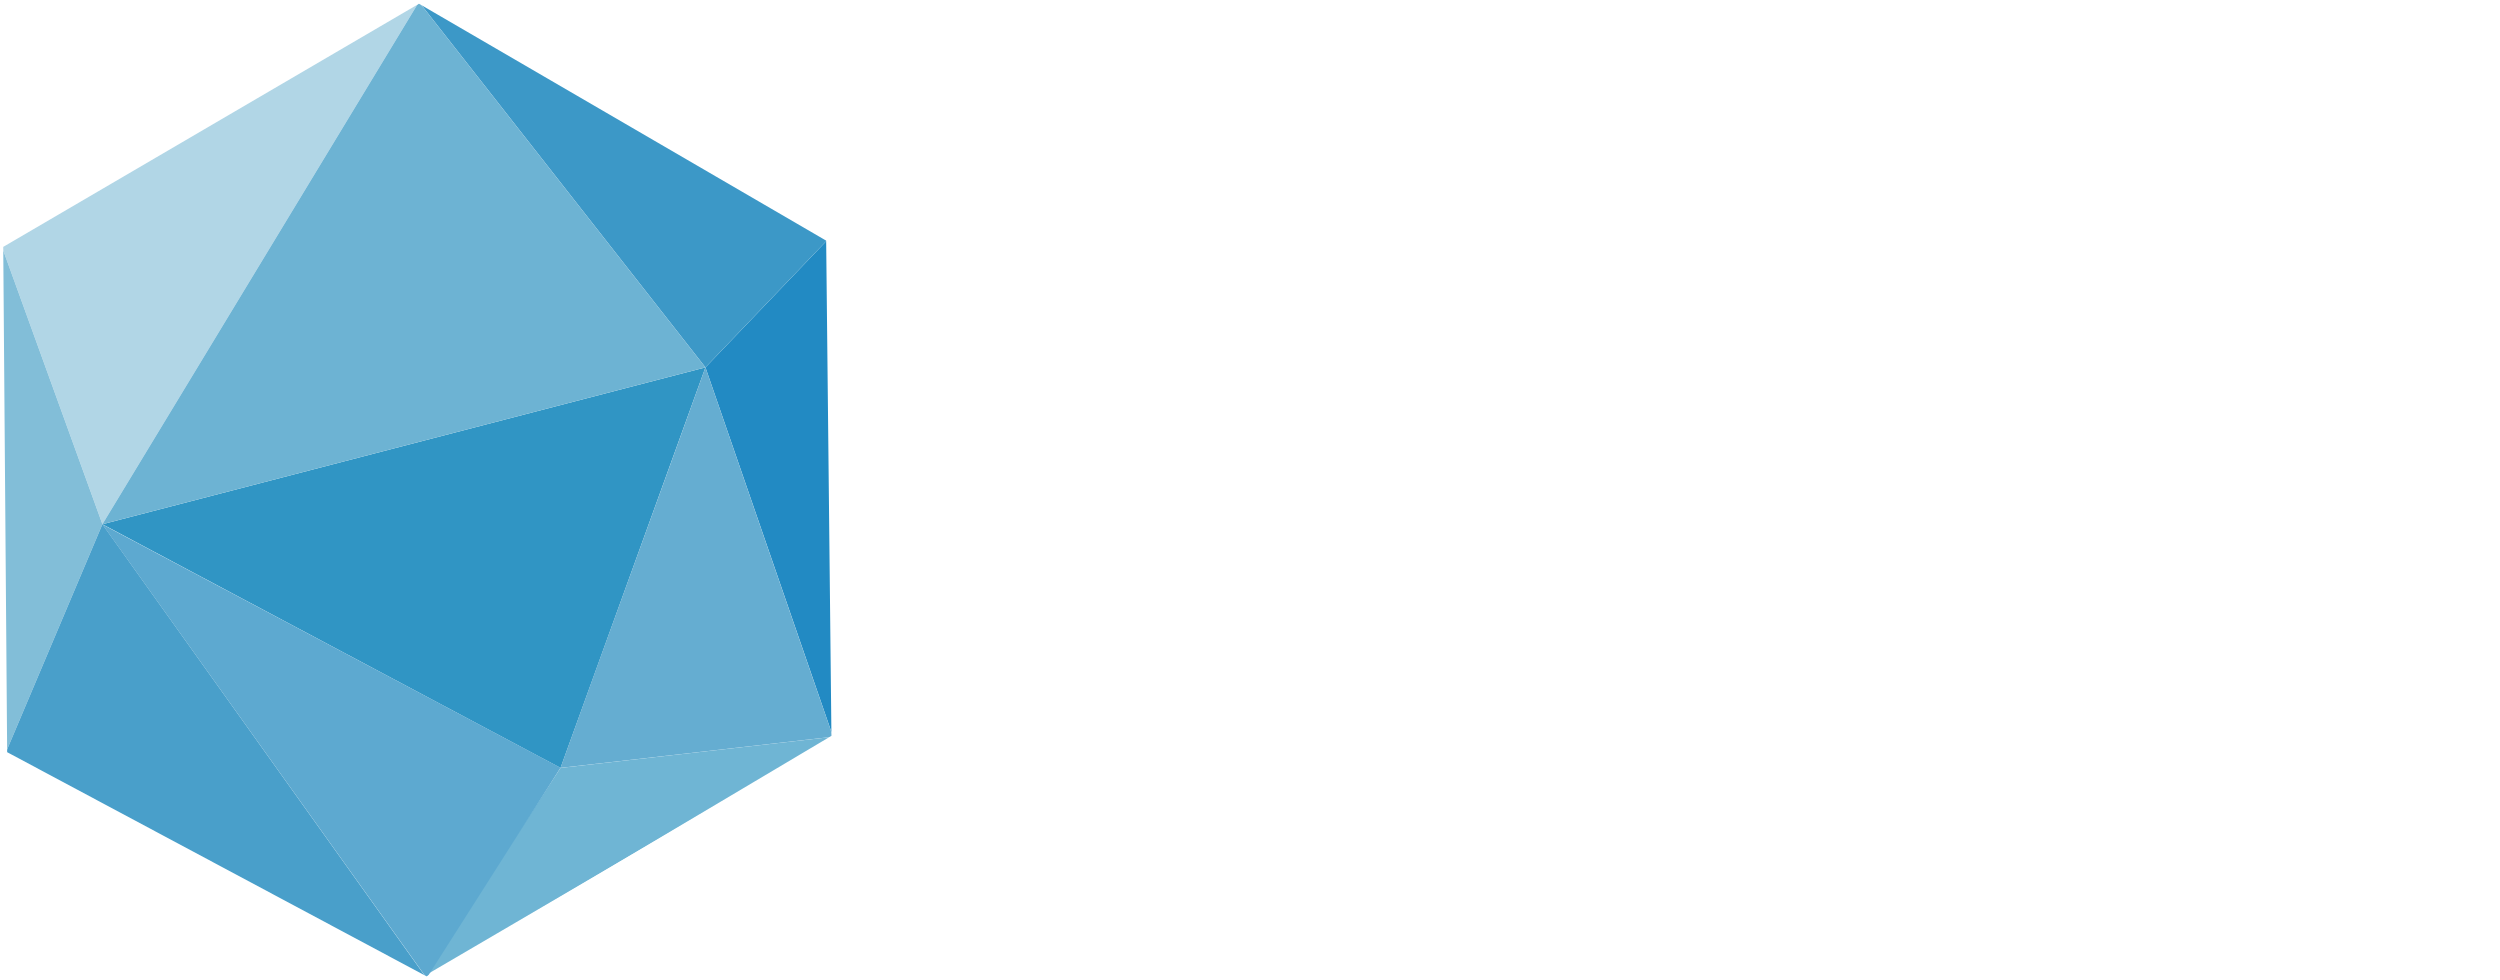
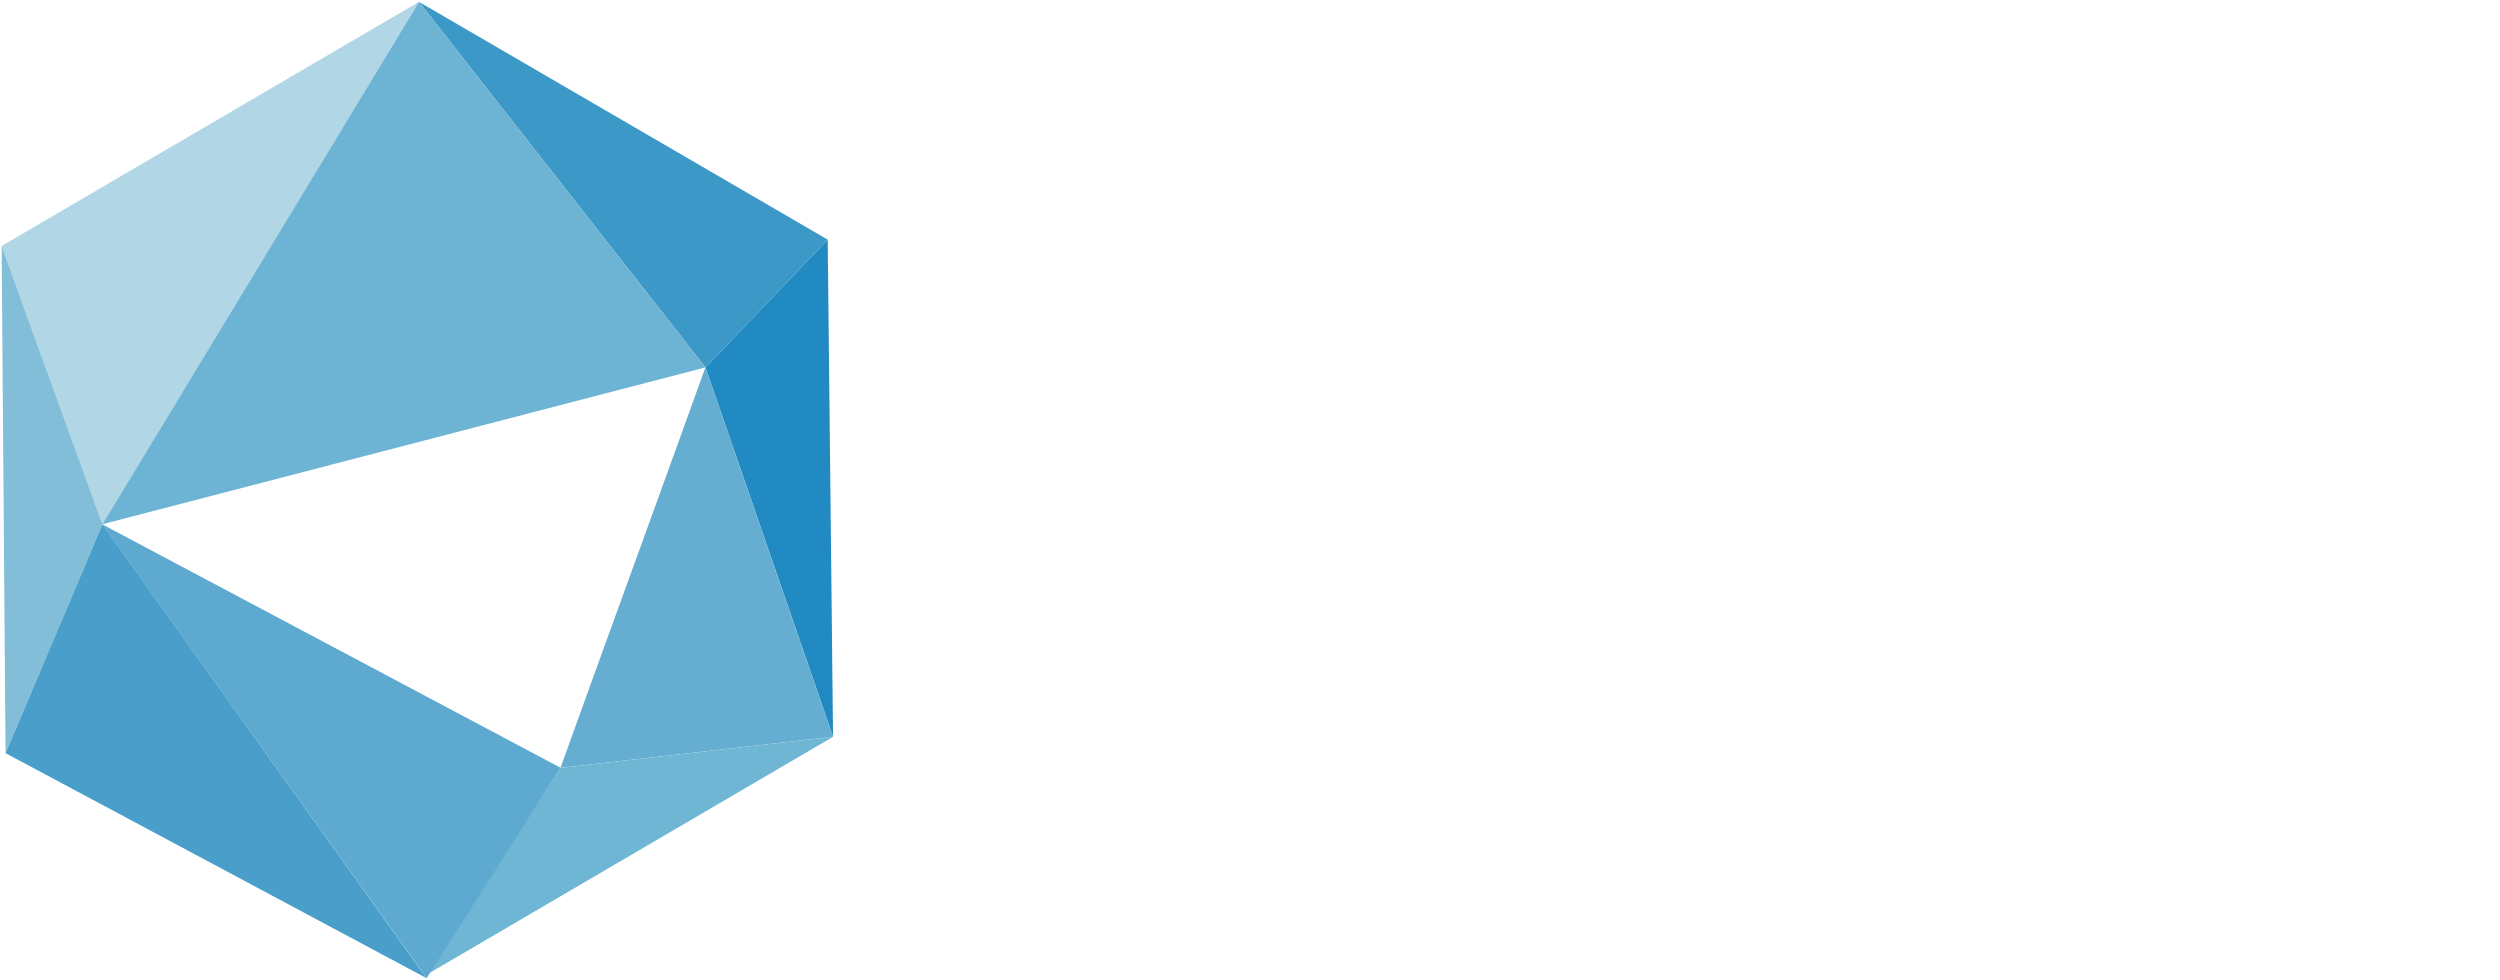
<svg xmlns="http://www.w3.org/2000/svg" id="Layer_2" data-name="Layer 2" viewBox="0 0 387.67 151.95">
  <defs>
    <style> .cls-1 { filter: url(#drop-shadow-1); } .cls-2 { fill: #228ac3; } .cls-3 { fill: #5da9d0; } .cls-4 { fill: #6db3d3; } .cls-5 { fill: #6fb5d4; } .cls-6 { fill: none; stroke: #fff; stroke-miterlimit: 10; stroke-width: .5px; } .cls-7 { fill: #fff; } .cls-8 { fill: #82bed8; } .cls-9 { fill: #3095c4; } .cls-10 { fill: #65add1; } .cls-11 { fill: #499fca; } .cls-12 { fill: #3c98c7; } .cls-13 { fill: #b1d6e6; } </style>
    <filter id="drop-shadow-1" x="154.39" y="41.45" width="233.27" height="95.45" filterUnits="userSpaceOnUse">
      <feOffset dx="7" dy="7" />
      <feGaussianBlur result="blur" stdDeviation="5" />
      <feFlood flood-color="#a9a6ad" flood-opacity=".75" />
      <feComposite in2="blur" operator="in" />
      <feComposite in="SourceGraphic" />
    </filter>
  </defs>
  <g id="Capa_1" data-name="Capa 1">
    <g>
      <g class="cls-1">
        <g>
          <g>
            <path class="cls-7" d="M154.39,42.27h7.02v71.61h-7.02V42.27Z" />
            <polygon class="cls-7" points="291.62 42.27 264 104.47 236.58 42.27 231.62 42.27 228.4 42.27 174.05 42.27 174.05 47.88 199.33 47.88 199.33 113.88 206.35 113.88 206.35 47.88 230.89 47.88 260.11 113.88 267.58 113.88 299.3 42.27 291.62 42.27" />
            <path class="cls-7" d="M310.26,42.27h7.02v71.61h-7.02V42.27Z" />
            <path class="cls-7" d="M345.42,112.13c-4.9-1.71-8.69-3.98-11.37-6.79l2.98-5.86c2.6,2.61,6.07,4.72,10.39,6.33,4.32,1.61,8.78,2.42,13.37,2.42,6.44,0,11.28-1.18,14.5-3.55,3.22-2.37,4.83-5.43,4.83-9.21,0-2.88-.87-5.18-2.62-6.89-1.75-1.71-3.89-3.03-6.43-3.96-2.54-.93-6.07-1.94-10.6-3.03-5.42-1.37-9.74-2.69-12.96-3.96-3.23-1.27-5.98-3.21-8.28-5.81-2.3-2.61-3.45-6.14-3.45-10.6,0-3.63.96-6.94,2.88-9.93,1.92-2.98,4.87-5.37,8.85-7.15,3.98-1.78,8.91-2.67,14.81-2.67,4.11,0,8.14.57,12.09,1.7,3.94,1.13,7.36,2.69,10.24,4.68l-2.57,6.07c-3.02-1.99-6.24-3.48-9.67-4.47-3.43-.99-6.79-1.49-10.08-1.49-6.31,0-11.06,1.22-14.25,3.65-3.19,2.44-4.78,5.57-4.78,9.41,0,2.88.87,5.19,2.62,6.94,1.75,1.75,3.94,3.09,6.58,4.01,2.64.93,6.19,1.94,10.65,3.03,5.28,1.3,9.55,2.59,12.81,3.86,3.26,1.27,6.02,3.19,8.28,5.76,2.26,2.57,3.39,6.05,3.39,10.44,0,3.64-.98,6.94-2.93,9.93-1.95,2.98-4.96,5.35-9,7.1-4.05,1.75-9.02,2.62-14.92,2.62-5.35,0-10.48-.86-15.38-2.57Z" />
          </g>
          <g>
            <path class="cls-7" d="M154.61,134.53v-11.97h1.04l5.47,9.34h-.55l5.42-9.34h1.04v11.97h-1.21v-10.07h.29l-4.99,8.55h-.6l-5.03-8.55h.32v10.07h-1.21Z" />
            <path class="cls-7" d="M181.3,134.63c-.9,0-1.74-.15-2.51-.45-.77-.3-1.44-.73-2-1.28s-1-1.2-1.32-1.93-.47-1.54-.47-2.42.16-1.69.47-2.42.75-1.38,1.32-1.93,1.23-.98,1.99-1.28,1.6-.45,2.51-.45,1.73.15,2.5.45,1.43.73,1.99,1.27c.56.55,1,1.19,1.32,1.93.31.74.47,1.55.47,2.43s-.16,1.69-.47,2.43-.75,1.39-1.32,1.93c-.56.55-1.23.97-1.99,1.27-.76.3-1.6.45-2.5.45ZM181.3,133.5c.72,0,1.38-.12,1.99-.37.61-.25,1.14-.59,1.59-1.04.45-.45.8-.97,1.05-1.57.25-.6.38-1.26.38-1.97s-.13-1.38-.38-1.98c-.25-.6-.6-1.12-1.05-1.57s-.98-.8-1.59-1.04-1.27-.37-1.99-.37-1.39.12-2,.37-1.15.59-1.61,1.04-.81.97-1.06,1.57c-.25.6-.38,1.26-.38,1.98s.12,1.36.38,1.97c.25.6.6,1.13,1.06,1.58.46.45.99.8,1.61,1.04.62.25,1.28.37,2,.37Z" />
            <path class="cls-7" d="M195.55,134.53v-11.97h4.87c1.28,0,2.4.25,3.36.76.96.51,1.71,1.21,2.25,2.11.54.9.8,1.94.8,3.11s-.27,2.21-.8,3.11c-.54.9-1.29,1.6-2.25,2.11-.96.51-2.08.76-3.36.76h-4.87ZM196.81,133.43h3.54c1.06,0,1.98-.21,2.76-.62.78-.42,1.39-.99,1.82-1.73s.65-1.58.65-2.54-.22-1.82-.65-2.55c-.43-.73-1.04-1.3-1.82-1.72-.78-.42-1.7-.62-2.76-.62h-3.54v9.78Z" />
-             <path class="cls-7" d="M220.03,134.63c-.9,0-1.74-.15-2.51-.45-.77-.3-1.44-.73-2-1.28s-1-1.2-1.32-1.93-.47-1.54-.47-2.42.16-1.69.47-2.42.75-1.38,1.32-1.93,1.23-.98,1.99-1.28,1.6-.45,2.51-.45,1.73.15,2.5.45,1.43.73,1.99,1.27c.56.55,1,1.19,1.32,1.93.31.74.47,1.55.47,2.43s-.16,1.69-.47,2.43-.75,1.39-1.32,1.93c-.56.55-1.23.97-1.99,1.27-.76.3-1.6.45-2.5.45ZM220.03,133.5c.72,0,1.38-.12,1.99-.37.61-.25,1.14-.59,1.59-1.04.45-.45.8-.97,1.05-1.57.25-.6.38-1.26.38-1.97s-.13-1.38-.38-1.98c-.25-.6-.6-1.12-1.05-1.57s-.98-.8-1.59-1.04-1.27-.37-1.99-.37-1.39.12-2,.37-1.15.59-1.61,1.04-.81.97-1.06,1.57c-.25.6-.38,1.26-.38,1.98s.12,1.36.38,1.97c.25.6.6,1.13,1.06,1.58.46.45.99.8,1.61,1.04.62.25,1.28.37,2,.37Z" />
            <path class="cls-7" d="M246.21,134.53v-10.88h-4.21v-1.09h9.68v1.09h-4.21v10.88h-1.27Z" />
            <path class="cls-7" d="M258.83,134.53v-11.97h4.48c1.52,0,2.71.36,3.58,1.09.87.72,1.31,1.73,1.31,3.02,0,.84-.2,1.57-.59,2.18s-.95,1.08-1.68,1.4c-.73.33-1.6.49-2.62.49h-3.78l.56-.58v4.38h-1.27ZM260.1,130.25l-.56-.6h3.74c1.2,0,2.11-.26,2.73-.79s.93-1.26.93-2.21-.31-1.7-.93-2.22-1.53-.79-2.73-.79h-3.74l.56-.6v7.2ZM267.01,134.53l-3.08-4.34h1.37l3.09,4.34h-1.39Z" />
            <path class="cls-7" d="M274.41,134.53l5.47-11.97h1.25l5.47,11.97h-1.33l-5.03-11.24h.51l-5.03,11.24h-1.32ZM276.57,131.33l.38-1.03h6.96l.38,1.03h-7.71Z" />
            <path class="cls-7" d="M293.72,134.53v-11.97h1.04l8.26,10.4h-.55v-10.4h1.25v11.97h-1.04l-8.24-10.4h.55v10.4h-1.27Z" />
            <path class="cls-7" d="M317.98,134.63c-.9,0-1.74-.15-2.51-.45-.77-.3-1.44-.73-2-1.28s-1-1.2-1.32-1.93-.47-1.54-.47-2.42.16-1.69.47-2.42.75-1.38,1.32-1.93,1.23-.98,1.99-1.28,1.6-.45,2.51-.45,1.73.15,2.5.45,1.43.73,1.99,1.27c.56.55,1,1.19,1.32,1.93.31.74.47,1.55.47,2.43s-.16,1.69-.47,2.43-.75,1.39-1.32,1.93c-.56.55-1.23.97-1.99,1.27-.76.3-1.6.45-2.5.45ZM317.98,133.5c.72,0,1.38-.12,1.99-.37.61-.25,1.14-.59,1.59-1.04.45-.45.8-.98,1.05-1.58.25-.6.38-1.26.38-1.97s-.13-1.38-.38-1.98c-.25-.6-.6-1.12-1.05-1.57s-.98-.8-1.59-1.04-1.27-.37-1.99-.37-1.39.12-2,.37-1.15.59-1.61,1.04-.81.97-1.06,1.57c-.25.6-.38,1.26-.38,1.98s.12,1.36.38,1.97c.25.6.6,1.13,1.06,1.58.46.45.99.8,1.61,1.04.62.25,1.28.37,2,.37ZM321.9,136.9c-.36,0-.72-.05-1.06-.14s-.69-.24-1.04-.44c-.35-.2-.7-.46-1.07-.78-.36-.32-.76-.71-1.2-1.16l1.39-.34c.35.42.7.77,1.03,1.04s.67.48.99.61c.33.13.65.2.97.2.89,0,1.65-.37,2.27-1.09l.62.74c-.75.91-1.72,1.37-2.91,1.37Z" />
            <path class="cls-7" d="M337.05,134.63c-1.53,0-2.73-.44-3.61-1.32-.88-.88-1.32-2.18-1.32-3.9v-6.86h1.27v6.81c0,1.41.32,2.46.96,3.13.64.67,1.54,1.01,2.7,1.01s2.08-.34,2.72-1.01c.64-.67.96-1.72.96-3.13v-6.81h1.23v6.86c0,1.72-.44,3.02-1.31,3.9-.87.88-2.07,1.32-3.6,1.32Z" />
            <path class="cls-7" d="M350.9,134.53v-11.97h1.27v11.97h-1.27Z" />
            <path class="cls-7" d="M361.2,134.53v-11.97h1.27v10.88h6.7v1.09h-7.97Z" />
            <path class="cls-7" d="M381.39,134.63c-.9,0-1.74-.15-2.51-.45-.77-.3-1.44-.73-2-1.28s-1-1.2-1.32-1.93-.47-1.54-.47-2.42.16-1.69.47-2.42.75-1.38,1.32-1.93,1.23-.98,1.99-1.28,1.6-.45,2.51-.45,1.73.15,2.5.45,1.43.73,1.99,1.27c.56.55,1,1.19,1.32,1.93.31.74.47,1.55.47,2.43s-.16,1.69-.47,2.43-.75,1.39-1.32,1.93c-.56.55-1.23.97-1.99,1.27-.76.3-1.6.45-2.5.45ZM381.39,133.5c.72,0,1.38-.12,1.99-.37.61-.25,1.14-.59,1.59-1.04.45-.45.8-.97,1.05-1.57.25-.6.38-1.26.38-1.97s-.13-1.38-.38-1.98c-.25-.6-.6-1.12-1.05-1.57s-.98-.8-1.59-1.04-1.27-.37-1.99-.37-1.39.12-2,.37-1.15.59-1.61,1.04-.81.97-1.06,1.57c-.25.6-.38,1.26-.38,1.98s.12,1.36.38,1.97c.25.6.6,1.13,1.06,1.58.46.45.99.8,1.61,1.04.62.25,1.28.37,2,.37Z" />
          </g>
        </g>
      </g>
      <g>
        <g>
          <polygon class="cls-13" points=".25 38.14 64.97 .29 15.88 81.29 .25 38.14" />
          <polygon class="cls-8" points=".86 116.79 15.88 81.29 .25 38.14 .86 116.79" />
          <polygon class="cls-11" points="66.14 151.68 15.88 81.29 .86 116.79 66.14 151.68" />
          <polygon class="cls-5" points="129.18 114.25 86.92 119.08 65.91 151.28 129.18 114.25" />
          <polygon class="cls-2" points="109.39 56.97 129.18 114.25 128.35 37.16 109.39 56.97" />
-           <polygon class="cls-9" points="15.88 81.29 109.39 56.97 86.92 119.08 15.88 81.29" />
          <polygon class="cls-12" points="64.97 .29 109.39 56.97 128.35 37.16 64.97 .29" />
          <polygon class="cls-3" points="15.86 81.31 66.16 151.67 86.92 119.05 15.86 81.31" />
          <path class="cls-10" d="M109.39,56.97s19.6,56.82,19.79,57.27l-42.27,4.83h0c7.44-20.66,15.05-41.45,22.48-62.11Z" />
          <polygon class="cls-4" points="15.88 81.29 64.97 .29 109.39 56.97 15.88 81.29" />
        </g>
-         <path class="cls-6" d="M129.18,114.25l-.82-77.08L64.97.29.25,38.14l.61,78.65,65.28,34.89h.03s63.01-37.43,63.01-37.43h0Z" />
      </g>
    </g>
  </g>
</svg>